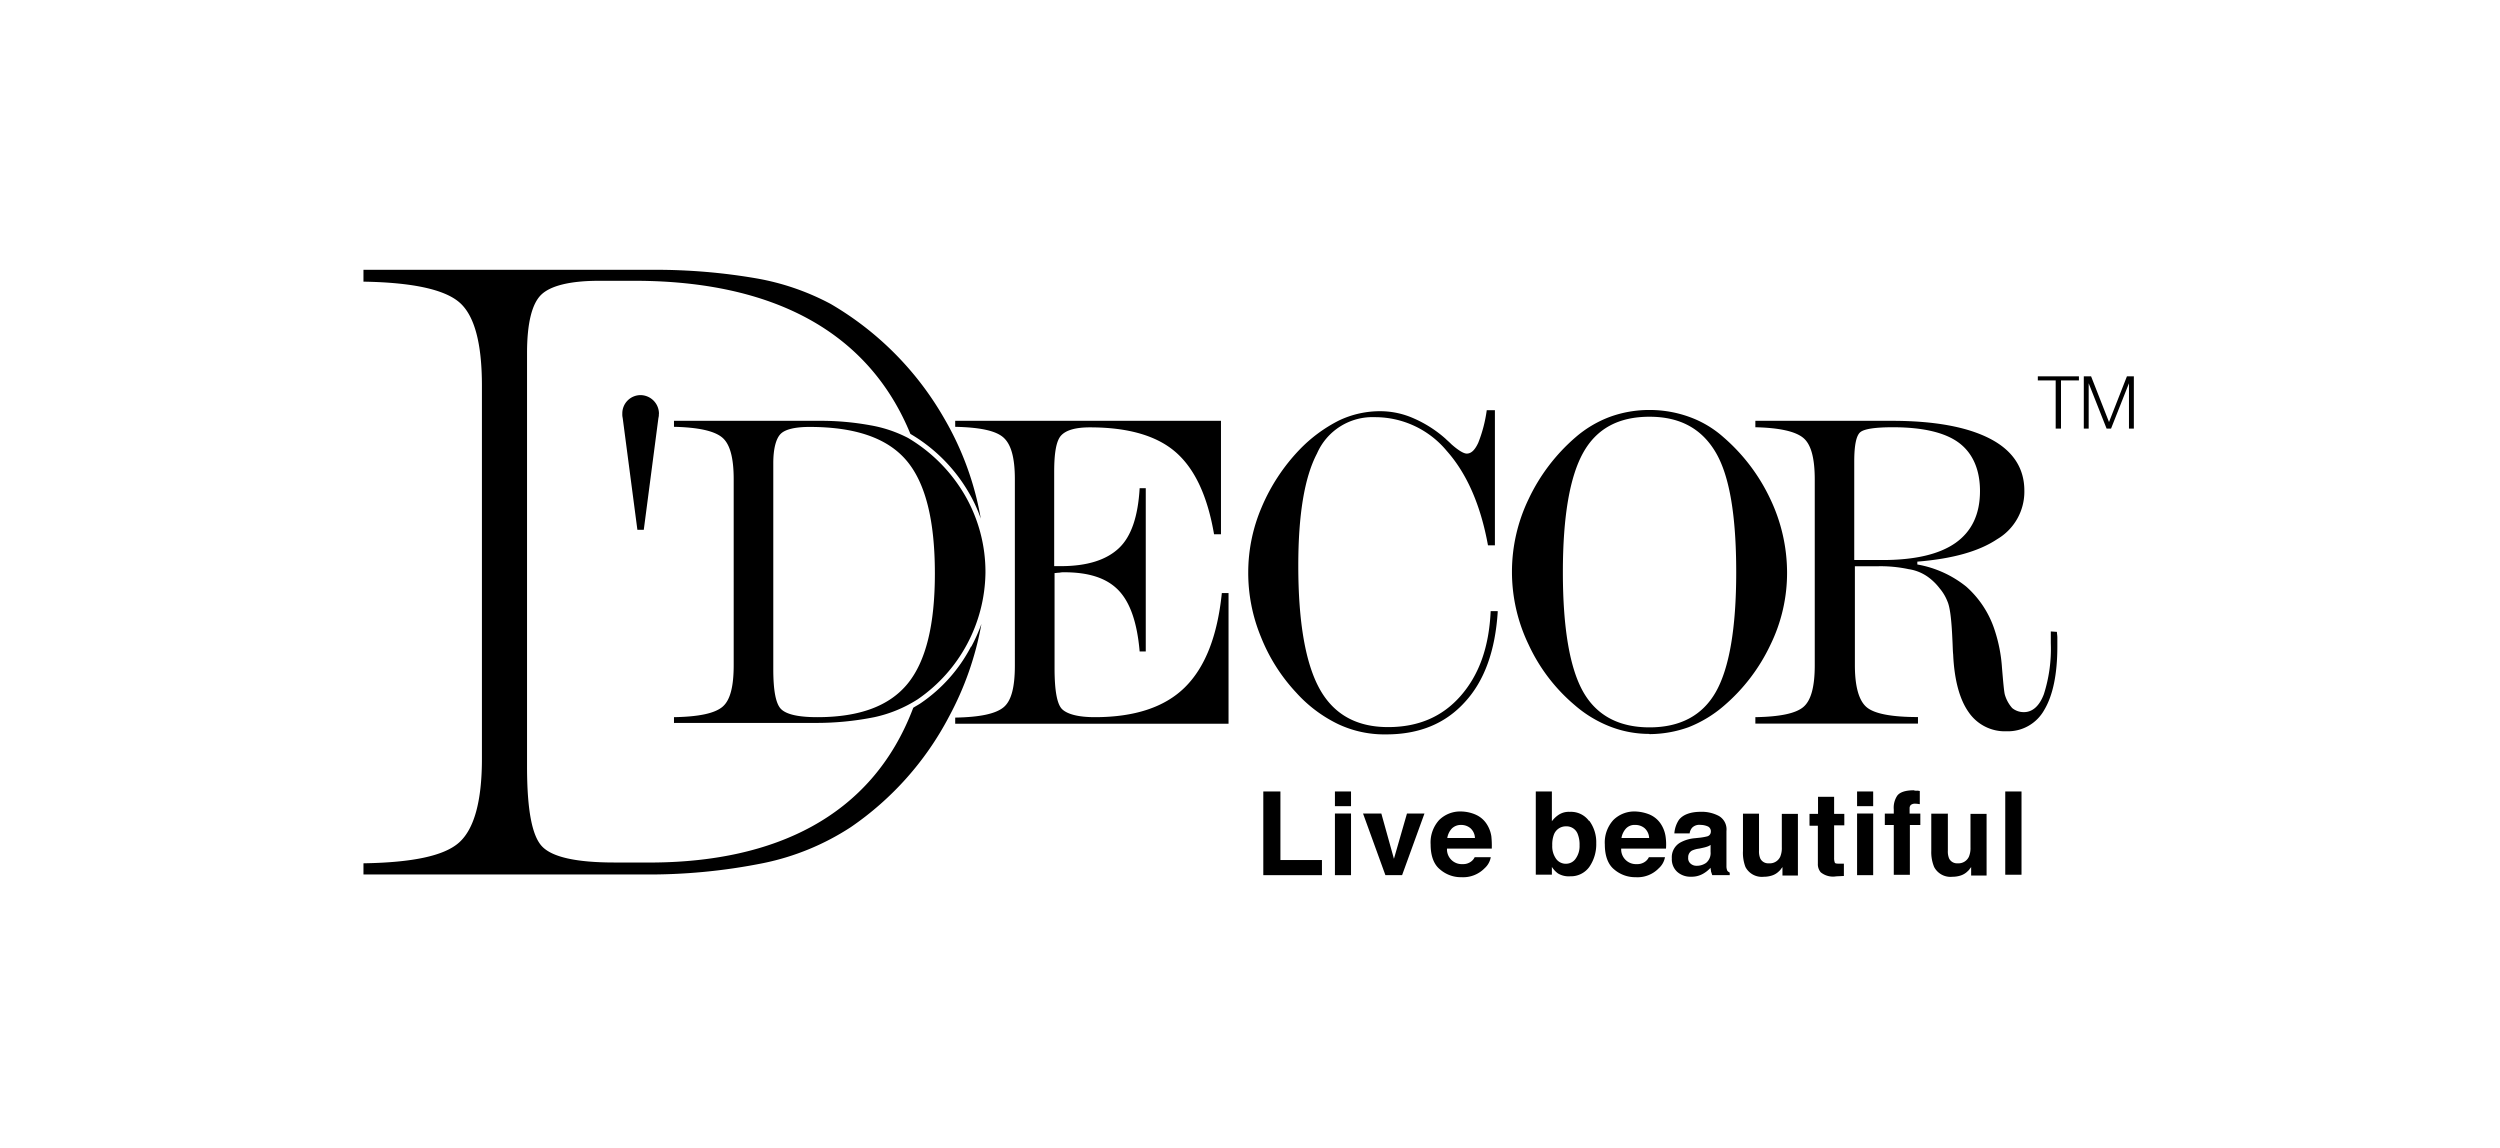
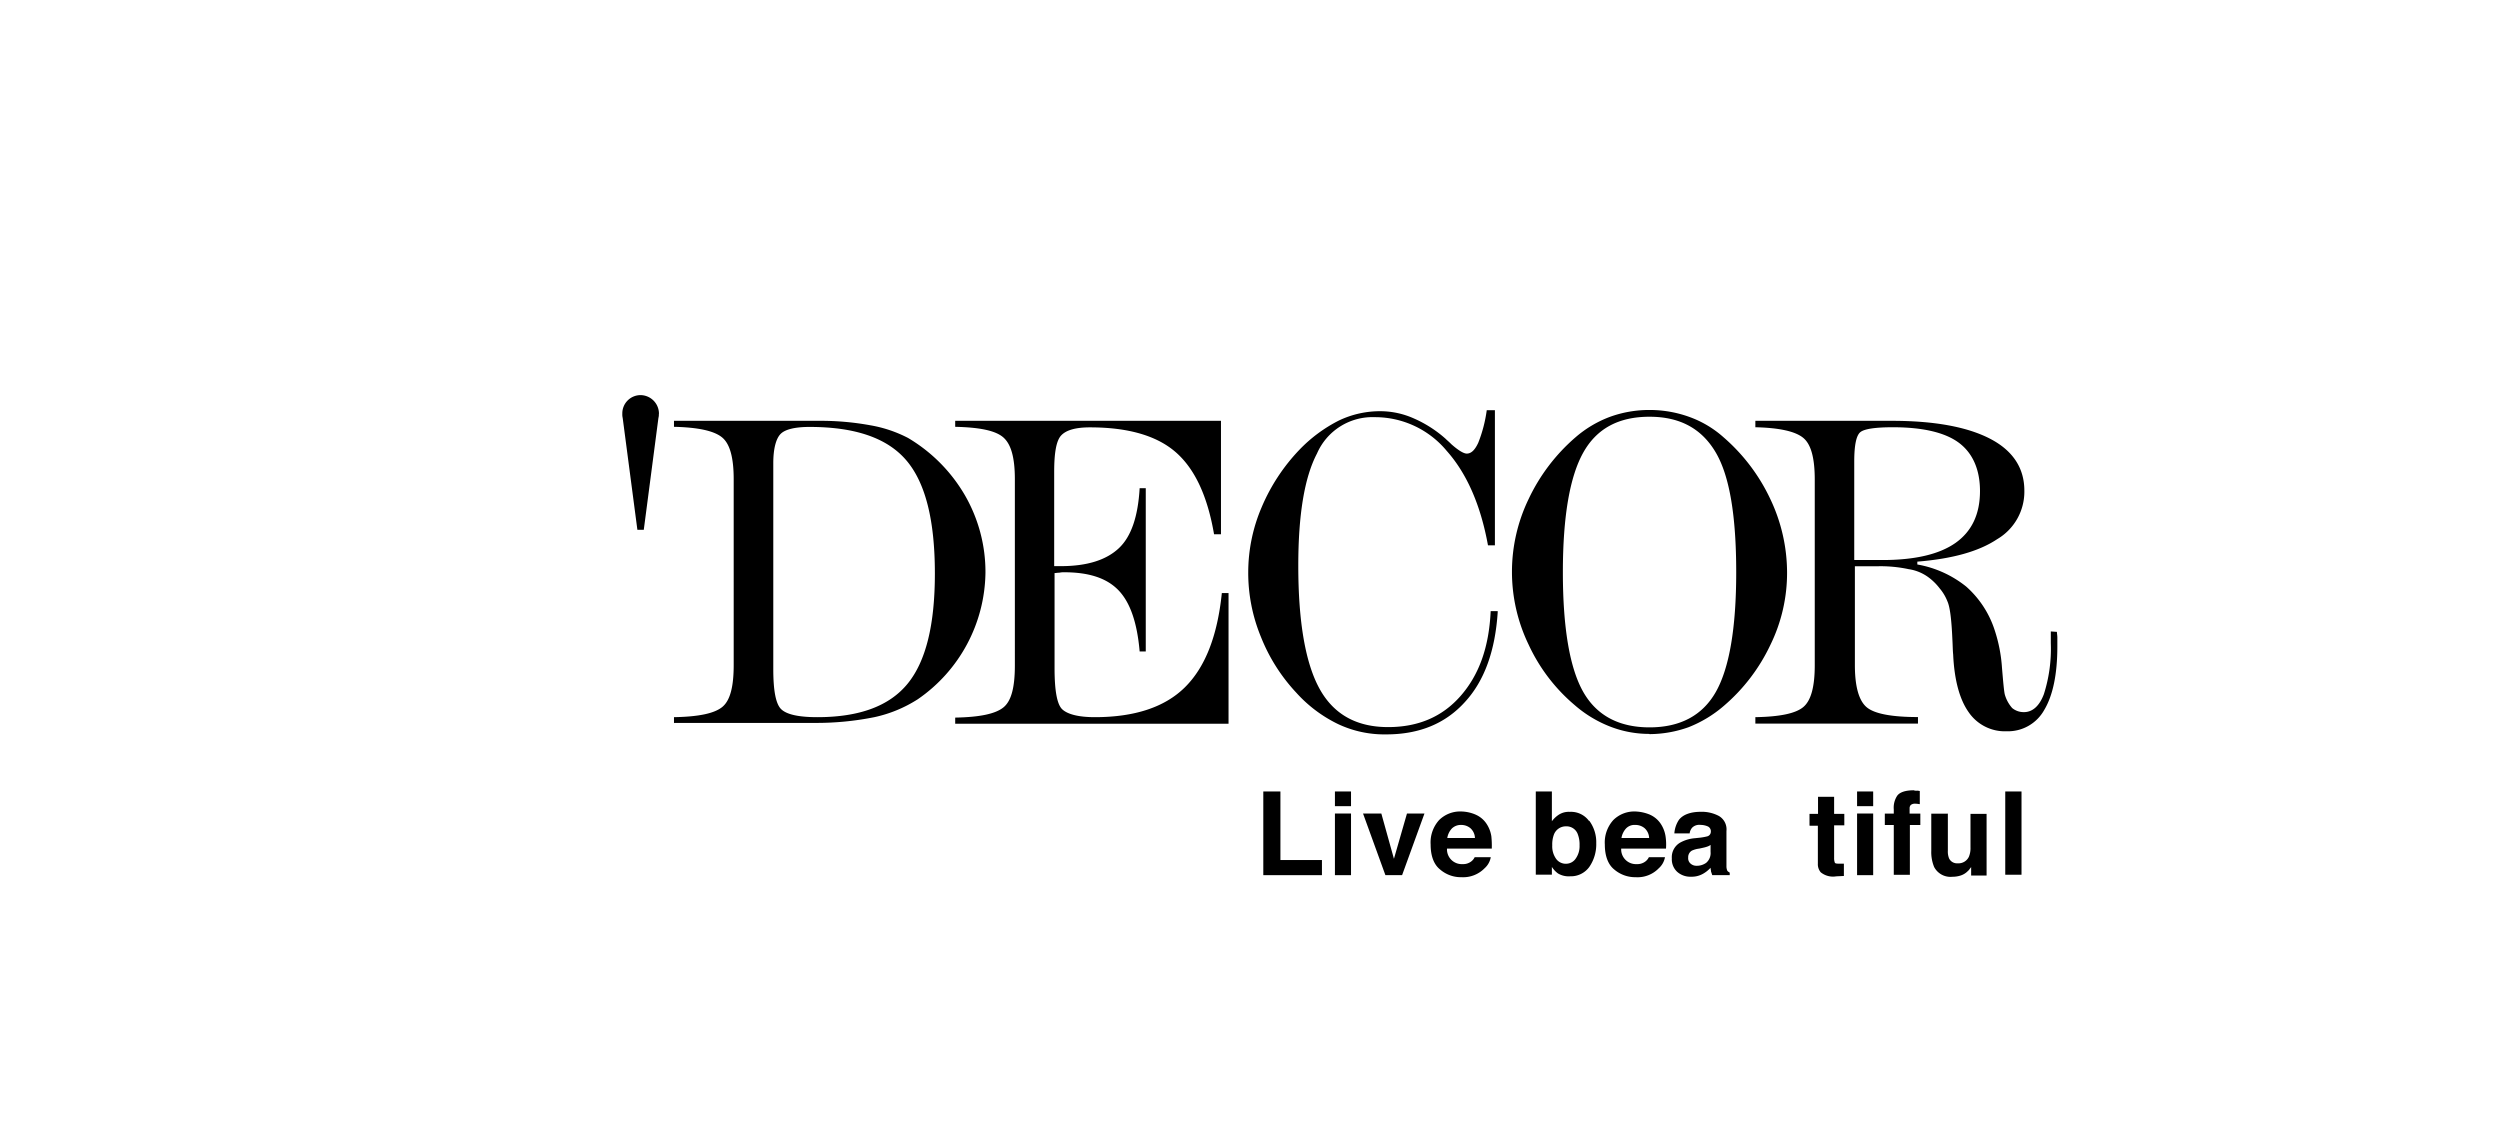
<svg xmlns="http://www.w3.org/2000/svg" id="Layer_1" data-name="Layer 1" viewBox="0 0 466 214">
  <defs>
    <style>.cls-1{fill:none;}.cls-2{clip-path:url(#clip-path);}</style>
    <clipPath id="clip-path">
      <rect class="cls-1" x="67.75" y="50.29" width="115.16" height="112.68" />
    </clipPath>
  </defs>
  <title>logo-white</title>
  <g class="cls-2">
-     <path d="M181,120.52a28.88,28.88,0,0,1-9.4,10.57c-.46.31-.92.54-1.37.84-7.81,20.7-26.4,28.61-48.17,28.84h-7.51c-7.13,0-11.61-1-13.51-3s-2.8-6.92-2.8-14.91V65.81c0-5.55.91-9.2,2.65-10.88s5.39-2.59,10.77-2.59h6.91c25.26.08,43.24,9.29,51.13,28.54a30.3,30.3,0,0,1,10.92,11,27,27,0,0,1,2.2,4.79,56,56,0,0,0-6.75-18.56,58.12,58.12,0,0,0-21.24-21.46A46.25,46.25,0,0,0,141,51.89a110.29,110.29,0,0,0-19-1.6H67.75V52.5c9.1.15,15.1,1.44,17.9,3.88S89.83,64,89.83,71.9v69.54c0,7.91-1.45,13.09-4.25,15.6s-8.73,3.73-17.83,3.88V163h52a108.13,108.13,0,0,0,22.6-2.13,47.06,47.06,0,0,0,16.24-6.69,57,57,0,0,0,18.28-20.55,57.8,57.8,0,0,0,6.07-17.34,30.44,30.44,0,0,1-1.9,4.26" />
-   </g>
+     </g>
  <path d="M122.83,77.15h0a3.47,3.47,0,0,0-3.42-3.5A3.4,3.4,0,0,0,116,77.07v.08h0a2.8,2.8,0,0,0,.07.76l2.74,20.85H120l2.73-20.85a2.46,2.46,0,0,0,.08-.76Z" />
  <path d="M144.14,124.7c0,4,.46,6.47,1.44,7.46s3.19,1.52,6.76,1.52c7.81,0,13.42-2.05,16.84-6.24s5.08-11,5.08-20.54c0-9.89-1.74-16.89-5.31-21.08s-9.56-6.24-18.06-6.24c-2.73,0-4.55.46-5.38,1.3s-1.37,2.66-1.37,5.47Zm-18.51,10.12v-1.14c4.55-.08,7.51-.68,9-1.9s2.13-3.81,2.13-7.84V89.32c0-3.95-.68-6.54-2.13-7.76s-4.4-1.9-9-2V78.44h27.16a51.25,51.25,0,0,1,9.48.84,24,24,0,0,1,7,2.36,29.83,29.83,0,0,1,10.62,10.73,28.6,28.6,0,0,1,3.8,14.38,29.07,29.07,0,0,1-12.6,23.58,24.59,24.59,0,0,1-8.11,3.35,54.72,54.72,0,0,1-11.31,1.07h-26Z" />
  <path d="M227.59,78.44V99.59H226.3c-1.21-7.07-3.56-12.17-7.13-15.29s-8.95-4.64-16-4.64c-2.73,0-4.47.53-5.38,1.52s-1.29,3.27-1.29,6.77v17.58h1.21c4.93,0,8.5-1.14,10.85-3.35s3.57-6,3.87-11.18h1.14v30.43h-1.14c-.46-5.33-1.75-9.13-3.95-11.41s-5.53-3.35-10.16-3.35a3.57,3.57,0,0,0-.84.08c-.38,0-.68.07-.91.07v17.73c0,4.18.46,6.77,1.45,7.68s3,1.45,6.06,1.45c7.36,0,13-1.83,16.77-5.55s6.07-9.51,6.9-17.58H229V134.9H178.05v-1.14c4.56-.08,7.51-.69,9-1.91s2.12-3.8,2.12-7.83V89.32c0-3.95-.68-6.47-2.12-7.76s-4.4-1.9-9-2V78.44Z" />
  <path d="M279.18,114q-.69,11-6.15,16.89c-3.64,4-8.49,6-14.64,6a20.21,20.21,0,0,1-8.95-1.91,25.3,25.3,0,0,1-7.81-5.86,33.06,33.06,0,0,1-6.6-10.42,31.28,31.28,0,0,1-2.36-12,30.88,30.88,0,0,1,2.51-12.17,35.44,35.44,0,0,1,7-10.66,27.25,27.25,0,0,1,7.36-5.47,17.75,17.75,0,0,1,7.89-1.75A15.38,15.38,0,0,1,263.55,78a22.35,22.35,0,0,1,5.92,3.8c.22.23.6.53,1.06,1,1.29,1.14,2.28,1.75,2.88,1.75.84,0,1.52-.69,2.13-2a25.72,25.72,0,0,0,1.59-6.09h1.52v25.19h-1.29c-1.37-7.53-3.95-13.39-7.67-17.58a17.37,17.37,0,0,0-13.42-6.31,11.28,11.28,0,0,0-10.78,6.77C243.14,89,242,96,242,105.45c0,10.58,1.36,18.26,4,23s6.9,7.08,12.74,7.08c5.61,0,10.09-1.91,13.5-5.79s5.31-9,5.62-15.82h1.29Z" />
  <path d="M307.47,77.68c-5.76,0-9.86,2.21-12.36,6.7s-3.79,11.87-3.79,22.29,1.29,17.88,3.79,22.29,6.67,6.62,12.36,6.62,9.87-2.2,12.37-6.62,3.79-11.87,3.79-22.29-1.21-17.88-3.79-22.29-6.6-6.7-12.37-6.7m0,59.12a20.07,20.07,0,0,1-7.35-1.37,22.48,22.48,0,0,1-6.6-4,32.69,32.69,0,0,1-8.58-11.26,31.2,31.2,0,0,1,0-27.16,34.75,34.75,0,0,1,8.73-11.49,21,21,0,0,1,6.37-3.8,21.44,21.44,0,0,1,7.43-1.3,21.75,21.75,0,0,1,7.44,1.3,19.44,19.44,0,0,1,6.37,3.8A34.75,34.75,0,0,1,330,93.05a32,32,0,0,1,3.11,13.62A30.52,30.52,0,0,1,330,120.21a34.09,34.09,0,0,1-8.65,11.34,22.87,22.87,0,0,1-6.6,4,21.77,21.77,0,0,1-7.29,1.29" />
  <path d="M345.71,104.39h5.16q9.11,0,13.65-3.2c3-2.13,4.55-5.32,4.55-9.66,0-4-1.36-7.08-3.94-9s-6.75-2.89-12.29-2.89c-3.26,0-5.31.3-6.07.91s-1.14,2.44-1.14,5.48v18.34ZM327.2,134.82v-1.14c4.55-.08,7.51-.68,8.95-1.9s2.12-3.81,2.12-7.76V89.4c0-4-.68-6.55-2.12-7.76s-4.4-1.9-8.95-2V78.44h25.41c8,0,14.11,1.14,18.36,3.35s6.37,5.48,6.37,9.66a10.27,10.27,0,0,1-5.08,9.06c-3.41,2.28-8.34,3.65-14.87,4.18v.53a20.09,20.09,0,0,1,9.1,4.11,18.39,18.39,0,0,1,5.32,8.14,28.2,28.2,0,0,1,1.36,7c.23,2.74.38,4.42.53,5a6.49,6.49,0,0,0,1.37,2.51,3.38,3.38,0,0,0,2.2.76c1.59,0,2.88-1.14,3.71-3.35a27.9,27.9,0,0,0,1.29-9.51V117.7l1.14.08c0,.3.08.68.08,1.06v1.68c0,5.17-.84,9.13-2.43,11.79a7.75,7.75,0,0,1-7.05,4,8.17,8.17,0,0,1-7.06-3.57c-1.67-2.36-2.66-5.94-2.88-10.73-.08-.76-.08-1.67-.15-2.89-.16-3.73-.46-6-.91-7a8.57,8.57,0,0,0-1.45-2.44,10.37,10.37,0,0,0-2-2,8.26,8.26,0,0,0-3.8-1.59,24.92,24.92,0,0,0-5.69-.54h-4.32V124c0,4,.76,6.62,2.2,7.83s4.63,1.83,9.56,1.83v1.22H327.2Z" />
-   <polygon points="379.85 70.15 387.51 70.15 387.51 70.91 384.17 70.91 384.17 79.89 383.18 79.89 383.18 70.91 379.85 70.91 379.85 70.15" />
-   <polygon points="388.42 70.15 389.78 70.15 393.12 78.67 396.46 70.15 397.75 70.15 397.75 79.89 396.84 79.89 396.84 71.44 396.84 71.44 393.5 79.89 392.67 79.89 389.33 71.44 389.33 71.44 389.33 79.89 388.42 79.89 388.42 70.15" />
  <polygon points="235.48 147.53 238.67 147.53 238.67 160.31 246.41 160.31 246.41 163.13 235.48 163.13 235.48 147.53" />
  <path d="M248.83,151.64h3v11.49h-3Zm3-1.37h-3v-2.74h3Z" />
  <polygon points="262.26 151.64 265.52 151.64 261.35 163.13 258.24 163.13 254.07 151.64 257.48 151.64 259.83 160.08 262.26 151.64" />
  <path d="M270.61,154.45a3.42,3.42,0,0,0-.84,1.75h5.16a2.55,2.55,0,0,0-.84-1.82,2.63,2.63,0,0,0-1.74-.61,2.37,2.37,0,0,0-1.74.68m4.47-2.59a4.65,4.65,0,0,1,2,1.68,5.74,5.74,0,0,1,.91,2.36,17.67,17.67,0,0,1,.08,2.28h-8.35a2.75,2.75,0,0,0,2.89,2.89,2.46,2.46,0,0,0,1.67-.53,2.13,2.13,0,0,0,.6-.76h3a3.57,3.57,0,0,1-1.14,2.05,5.59,5.59,0,0,1-4.32,1.68,5.92,5.92,0,0,1-4-1.45c-1.14-.91-1.75-2.51-1.75-4.64a6.21,6.21,0,0,1,1.59-4.57,5.57,5.57,0,0,1,4.1-1.59,7.14,7.14,0,0,1,2.73.6" />
  <path d="M293.74,160a4,4,0,0,0,.69-2.44,5.24,5.24,0,0,0-.31-2,2.22,2.22,0,0,0-2.2-1.53,2.37,2.37,0,0,0-2.27,1.53,5.24,5.24,0,0,0-.31,2A4,4,0,0,0,290,160a2.21,2.21,0,0,0,2,1,2.17,2.17,0,0,0,1.74-1m2.51-7a6.72,6.72,0,0,1,1.29,4.18,7.43,7.43,0,0,1-1.29,4.41,4.23,4.23,0,0,1-3.57,1.75,3.86,3.86,0,0,1-2.27-.53,4.41,4.41,0,0,1-1.14-1.22v1.45h-3V147.53h3v5.55a5.08,5.08,0,0,1,1.29-1.22,3.44,3.44,0,0,1,2.05-.53,4.15,4.15,0,0,1,3.57,1.68" />
  <path d="M303.07,154.45a3.49,3.49,0,0,0-.83,1.75h5.16a2.59,2.59,0,0,0-.84-1.82,2.63,2.63,0,0,0-1.74-.61,2.17,2.17,0,0,0-1.75.68m4.48-2.59a4.71,4.71,0,0,1,2,1.68,5.74,5.74,0,0,1,.91,2.36,10.25,10.25,0,0,1,.08,2.28h-8.35a2.75,2.75,0,0,0,2.89,2.89,2.46,2.46,0,0,0,1.67-.53,2.13,2.13,0,0,0,.6-.76h3a3.57,3.57,0,0,1-1.14,2.05,5.5,5.5,0,0,1-4.33,1.68,6,6,0,0,1-4-1.45c-1.13-.91-1.74-2.51-1.74-4.64a6.21,6.21,0,0,1,1.59-4.57,5.55,5.55,0,0,1,4.1-1.59,7.78,7.78,0,0,1,2.73.6" />
  <path d="M318.85,157.49a2.15,2.15,0,0,1-.6.31,6.29,6.29,0,0,1-.84.23l-.68.15a4.5,4.5,0,0,0-1.37.38,1.41,1.41,0,0,0-.68,1.29,1.3,1.3,0,0,0,.46,1.14,1.62,1.62,0,0,0,1.06.39,3,3,0,0,0,1.82-.54,2.37,2.37,0,0,0,.83-2.05v-1.3ZM317,156.13a10.88,10.88,0,0,0,1.22-.23.89.89,0,0,0,.68-.84,1,1,0,0,0-.53-1,3.48,3.48,0,0,0-1.44-.3,1.84,1.84,0,0,0-1.52.53,2,2,0,0,0-.46,1.06H312.1a5.24,5.24,0,0,1,.84-2.51c.75-1,2.2-1.52,4.09-1.52a6.8,6.8,0,0,1,3.34.76,2.88,2.88,0,0,1,1.44,2.82v6.54a2.16,2.16,0,0,0,.15.84c.08.15.23.23.46.38v.46h-3.26l-.23-.69c0-.23-.08-.46-.08-.68a5.58,5.58,0,0,1-1.44,1.14,4.27,4.27,0,0,1-2.2.53,3.7,3.7,0,0,1-2.58-.91,3.18,3.18,0,0,1-1-2.51,3.13,3.13,0,0,1,1.67-3,6.81,6.81,0,0,1,2.65-.76Z" />
-   <path d="M327.88,151.64v6.92a3.42,3.42,0,0,0,.23,1.45,1.63,1.63,0,0,0,1.59.91,2.14,2.14,0,0,0,2.13-1.22,4.13,4.13,0,0,0,.3-1.75v-6.24h3V163.2h-2.88v-1.6a1.06,1.06,0,0,1-.23.31,1.69,1.69,0,0,1-.38.45,3.26,3.26,0,0,1-1.36.84,5,5,0,0,1-1.52.23,3.44,3.44,0,0,1-3.41-1.83,7.41,7.41,0,0,1-.46-3v-6.93h3Z" />
  <path d="M337.29,153.84v-2.13h1.59v-3.19h3v3.19h1.9v2.13h-1.9v6.09a2.26,2.26,0,0,0,.15.91c.15.15.46.15,1.06.15h.61v2.29l-1.44.07a3.6,3.6,0,0,1-2.88-.76,2.32,2.32,0,0,1-.53-1.6v-7.07h-1.52Z" />
  <path d="M346.16,151.64h3v11.49h-3Zm3-1.37h-3v-2.74h3Z" />
  <path d="M357.24,147.38a2.07,2.07,0,0,1,.61.07v2.44c-.16,0-.46-.08-.84-.08a1.21,1.21,0,0,0-.83.23.87.87,0,0,0-.23.61v1h2v2.13H356v9.28h-3v-9.28h-1.67v-2.13H353v-.76a4.05,4.05,0,0,1,.61-2.52c.45-.68,1.52-1.06,3.11-1.06a1.42,1.42,0,0,0,.53.08" />
  <path d="M363.08,151.64v6.92a3.42,3.42,0,0,0,.23,1.45,1.63,1.63,0,0,0,1.59.91A2.14,2.14,0,0,0,367,159.7a4.13,4.13,0,0,0,.3-1.75v-6.24h3V163.2h-2.88v-1.6a1.06,1.06,0,0,1-.23.31,1.69,1.69,0,0,1-.38.45,3.26,3.26,0,0,1-1.36.84,5,5,0,0,1-1.52.23,3.44,3.44,0,0,1-3.41-1.83,7.25,7.25,0,0,1-.53-3v-6.93h3Z" />
  <rect x="373.78" y="147.53" width="3.03" height="15.52" />
  <rect class="cls-1" x="67.75" y="50.29" width="330" height="113.22" />
-   <rect class="cls-1" x="67.75" y="50.29" width="330" height="113.22" />
</svg>